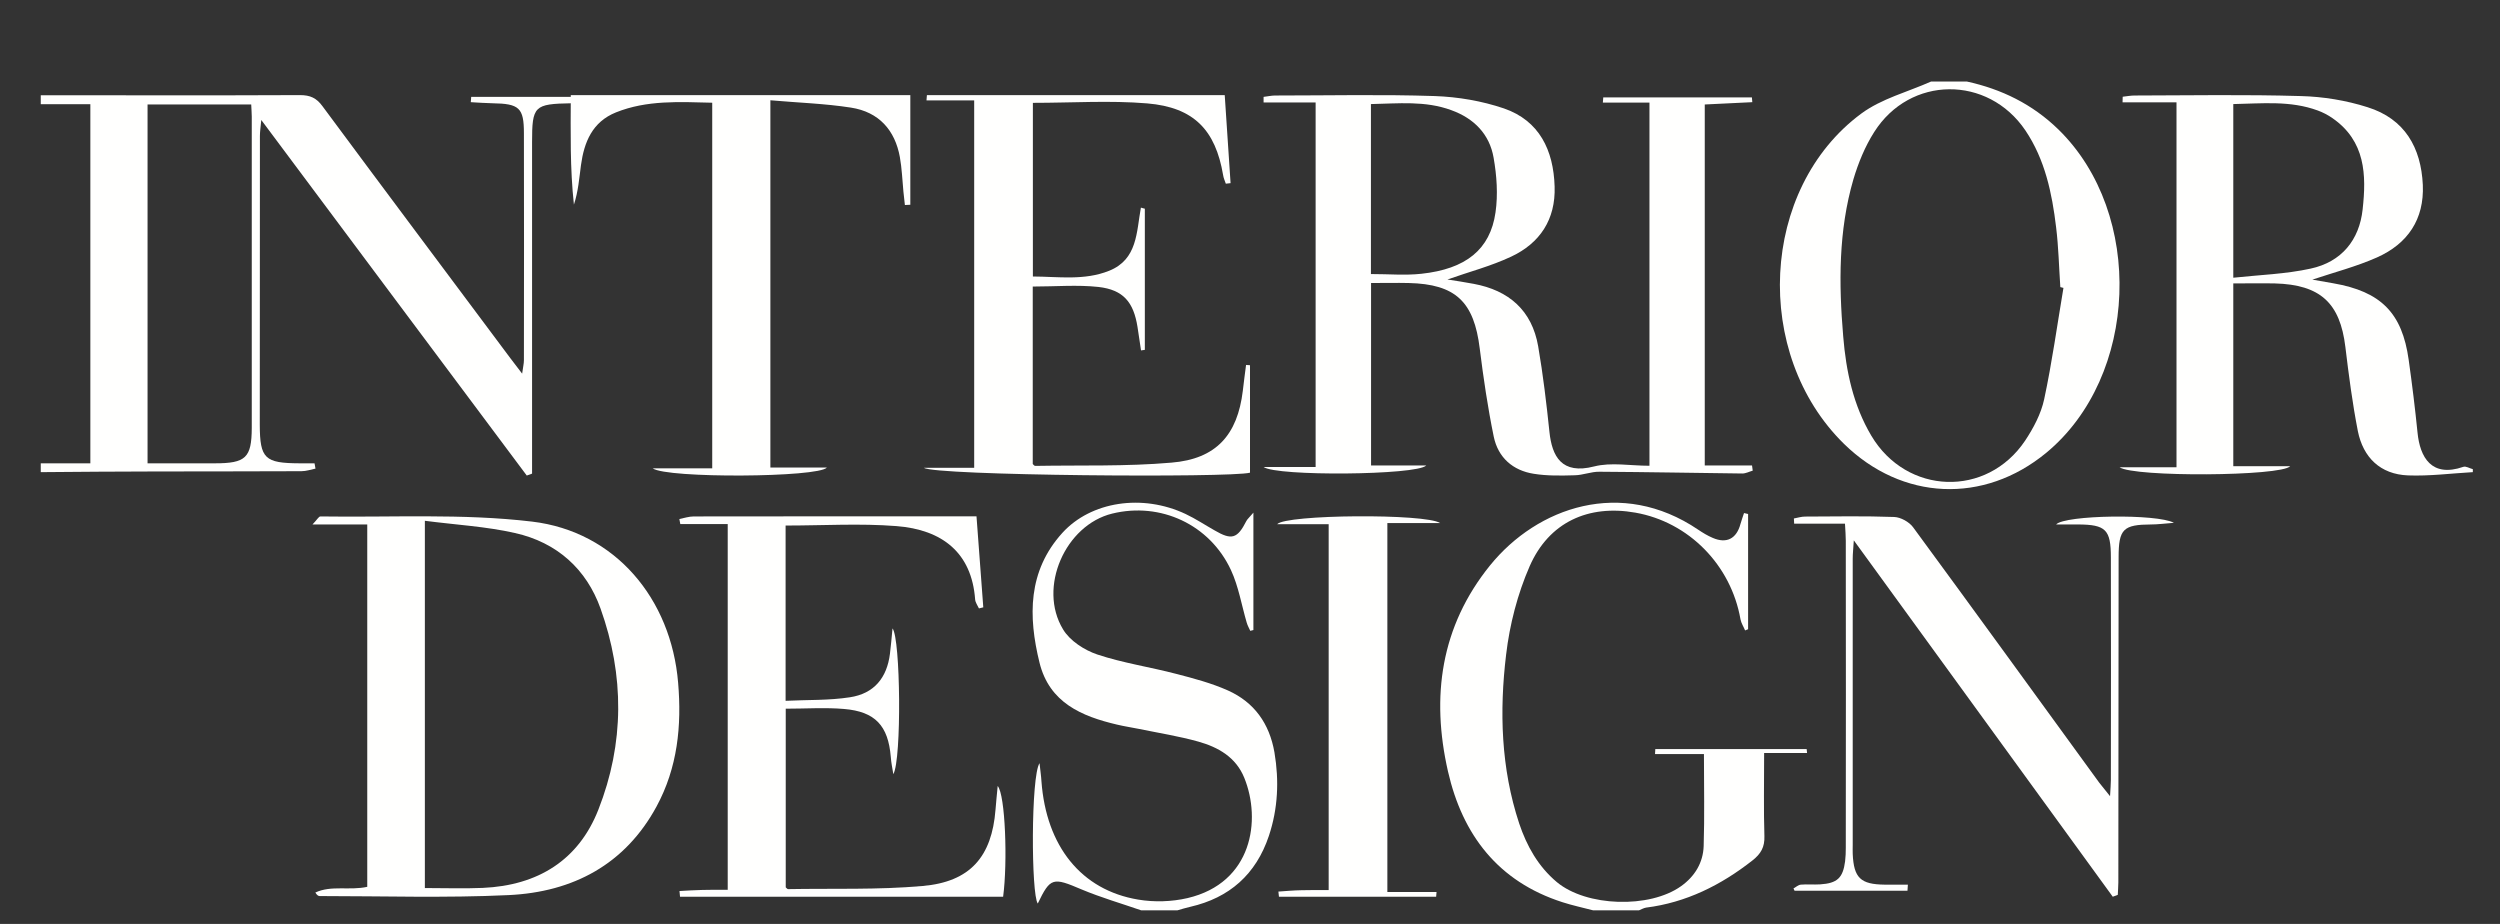
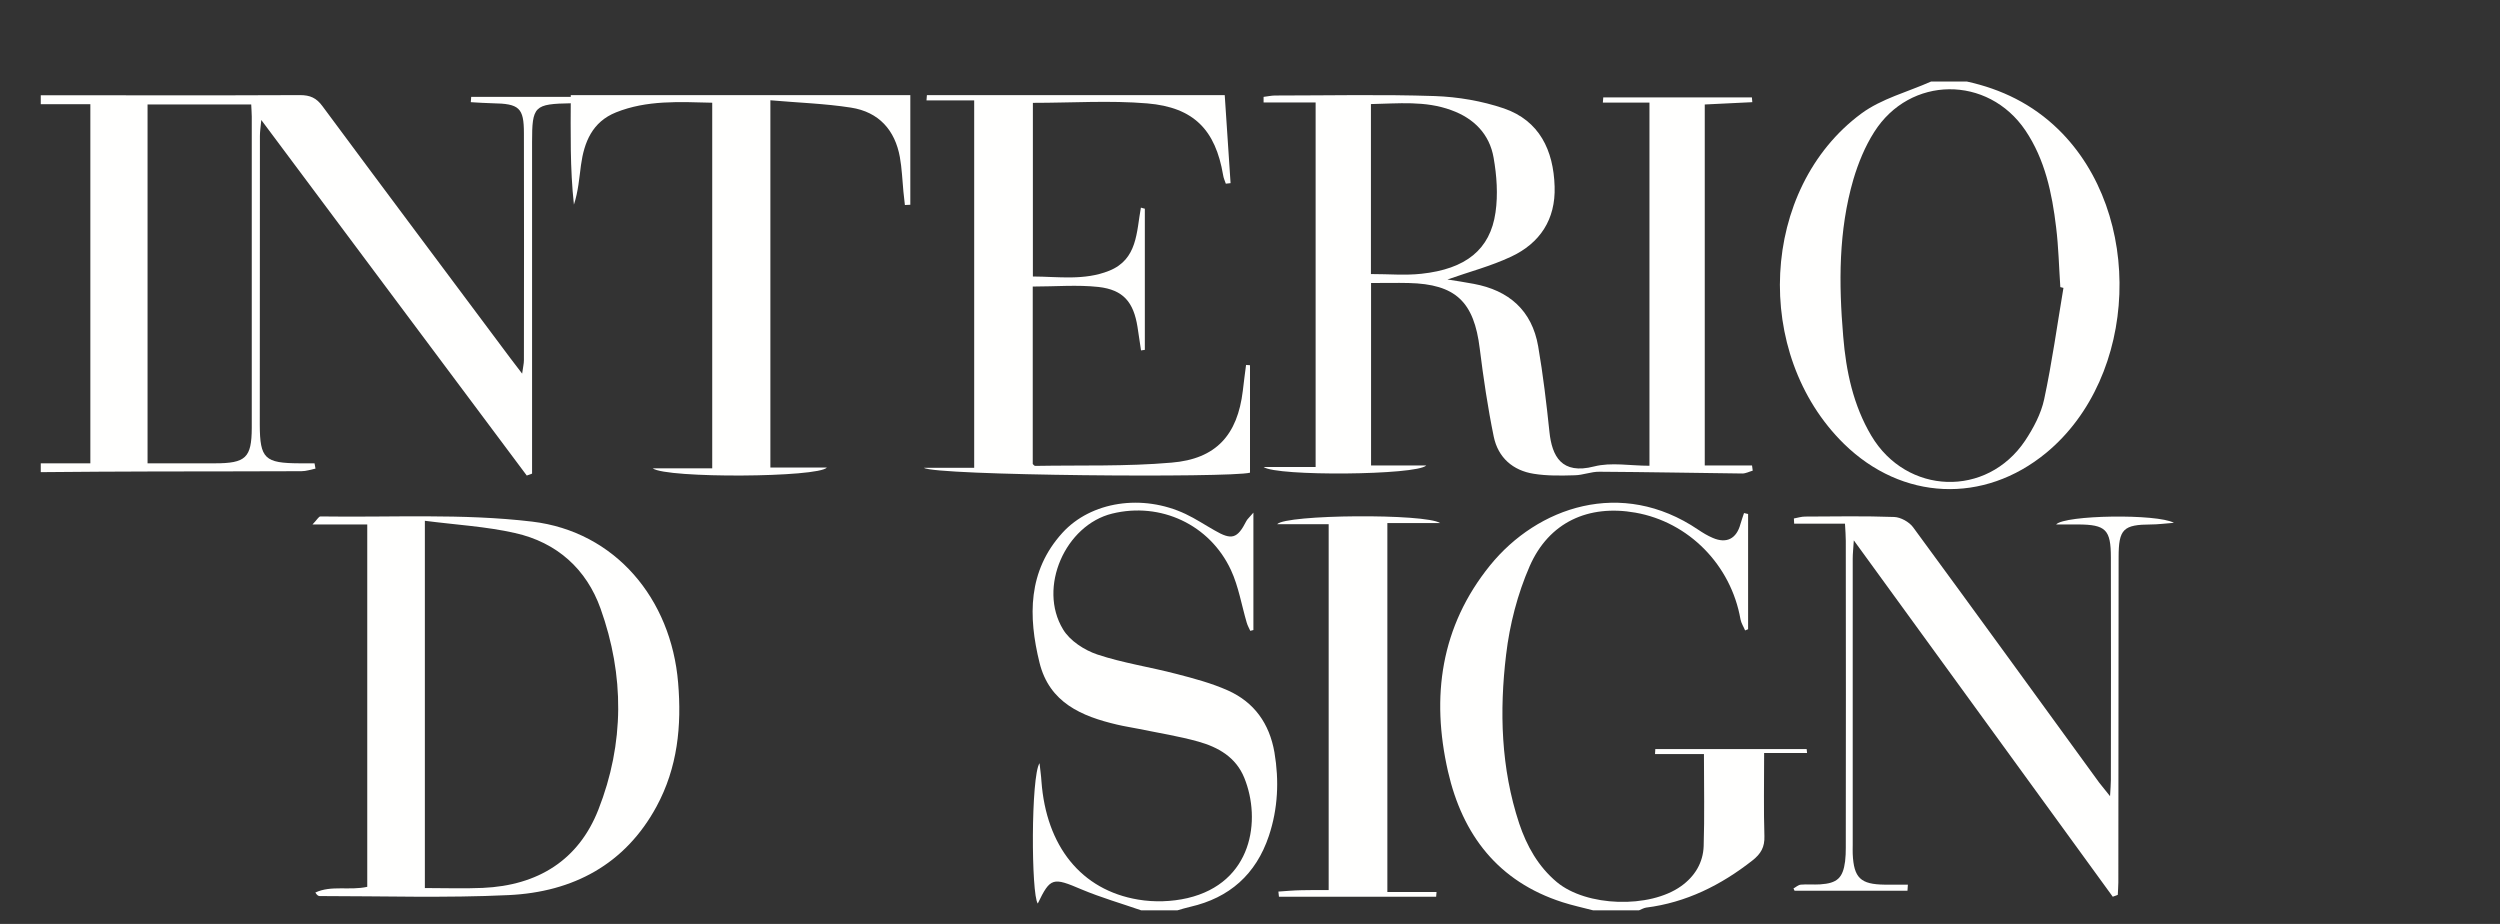
<svg xmlns="http://www.w3.org/2000/svg" version="1.2" baseProfile="tiny-ps" viewBox="0 0 184 68" width="184" height="68">
  <rect x="0" y="0" width="184" height="68" fill="#333333" stroke="none" />
  <title>Interior Design Logo-svg</title>
  <defs>
    <clipPath clipPathUnits="userSpaceOnUse" id="cp1">
      <path d="M-51.79 -59L236.21 -59L236.21 132L-51.79 132L-51.79 -59Z" />
    </clipPath>
    <clipPath clipPathUnits="userSpaceOnUse" id="cp2">
      <path d="M131 6L156 6L156 36L131 36L131 6Z" />
    </clipPath>
  </defs>
  <style>
		tspan { white-space:pre }
		.shp0 { fill: #fffffe } 
	</style>
  <g id="Artisan-Website">
    <g id="Desktop---Home-Page-v2">
      <g id="Featured-In">
        <g id="Interior-Design-Logo">
          <g id="Mask">
					</g>
          <g id="Clip-Path: Group-26" clip-path="url(#cp1)">
            <g id="Group-26">
              <g id="Layer">
-                 <path id="Fill-1" fill-rule="evenodd" class="shp0" d="M3 7.01C9.36 7.01 15.72 7.03 22.08 7C22.83 7 23.29 7.21 23.73 7.81C28.32 14.01 32.95 20.18 37.56 26.36C37.8 26.68 38.04 27 38.43 27.5C38.49 27.03 38.56 26.77 38.56 26.51C38.57 20.95 38.57 15.38 38.56 9.81C38.56 7.93 38.22 7.63 36.24 7.6C35.71 7.59 35.18 7.55 34.65 7.52C34.66 7.39 34.67 7.26 34.68 7.13L42.93 7.13C42.95 7.21 42.98 7.3 43 7.38C42.68 7.46 42.36 7.59 42.05 7.6C39.31 7.65 39.16 7.79 39.16 10.48C39.16 18.23 39.16 25.98 39.16 33.73C39.16 34.1 39.16 34.48 39.16 34.86C39.03 34.9 38.9 34.95 38.77 35C32.31 26.35 25.85 17.71 19.23 8.83C19.18 9.39 19.13 9.69 19.13 9.99C19.12 17.08 19.12 24.18 19.12 31.27C19.13 33.76 19.49 34.09 22.05 34.1C22.42 34.11 22.78 34.1 23.15 34.1C23.17 34.23 23.2 34.36 23.22 34.49C22.88 34.56 22.53 34.68 22.19 34.68C18.59 34.7 15 34.69 11.41 34.7C8.61 34.7 5.8 34.73 3 34.75L3 34.1L6.65 34.1L6.65 7.67L3 7.67L3 7.01ZM10.86 34.1C12.61 34.1 14.22 34.11 15.82 34.1C18.09 34.1 18.52 33.69 18.53 31.5C18.53 23.86 18.53 16.22 18.53 8.58C18.53 8.3 18.5 8.01 18.49 7.69L10.86 7.69L10.86 34.1Z" />
-                 <path id="Fill-3" fill-rule="evenodd" class="shp0" d="M182 34.75C180.41 34.84 178.82 35.05 177.23 34.99C175.18 34.91 173.93 33.66 173.54 31.74C173.14 29.69 172.87 27.62 172.62 25.54C172.23 22.3 170.78 20.95 167.43 20.86C166.44 20.84 165.44 20.86 164.37 20.86L164.37 34.31L168.56 34.31C167.91 35.06 157.05 35.13 156 34.39L160.19 34.39L160.19 7.53L156.22 7.53C156.23 7.39 156.23 7.26 156.23 7.12C156.52 7.09 156.81 7.03 157.1 7.03C161.18 7.02 165.25 6.95 169.32 7.07C170.98 7.11 172.68 7.39 174.25 7.89C177 8.75 178.19 10.87 178.32 13.61C178.43 16.14 177.21 17.94 174.94 18.95C173.43 19.62 171.81 20.04 170.19 20.58C170.7 20.67 171.22 20.76 171.73 20.85C175.24 21.46 176.8 23.03 177.28 26.49C177.53 28.27 177.75 30.05 177.93 31.84C178.11 33.66 178.96 35.17 181.3 34.36C181.49 34.29 181.76 34.47 182 34.53L182 34.75ZM164.37 20.44C166.34 20.23 168.24 20.17 170.06 19.77C172.34 19.28 173.65 17.66 173.89 15.41C174.17 12.89 174.11 10.38 171.66 8.69C171.33 8.46 170.96 8.27 170.58 8.13C168.56 7.39 166.49 7.62 164.37 7.66L164.37 20.44Z" />
+                 <path id="Fill-1" fill-rule="evenodd" class="shp0" d="M3 7.01C9.36 7.01 15.72 7.03 22.08 7C22.83 7 23.29 7.21 23.73 7.81C28.32 14.01 32.95 20.18 37.56 26.36C37.8 26.68 38.04 27 38.43 27.5C38.49 27.03 38.56 26.77 38.56 26.51C38.57 20.95 38.57 15.38 38.56 9.81C38.56 7.93 38.22 7.63 36.24 7.6C35.71 7.59 35.18 7.55 34.65 7.52C34.66 7.39 34.67 7.26 34.68 7.13L42.93 7.13C42.68 7.46 42.36 7.59 42.05 7.6C39.31 7.65 39.16 7.79 39.16 10.48C39.16 18.23 39.16 25.98 39.16 33.73C39.16 34.1 39.16 34.48 39.16 34.86C39.03 34.9 38.9 34.95 38.77 35C32.31 26.35 25.85 17.71 19.23 8.83C19.18 9.39 19.13 9.69 19.13 9.99C19.12 17.08 19.12 24.18 19.12 31.27C19.13 33.76 19.49 34.09 22.05 34.1C22.42 34.11 22.78 34.1 23.15 34.1C23.17 34.23 23.2 34.36 23.22 34.49C22.88 34.56 22.53 34.68 22.19 34.68C18.59 34.7 15 34.69 11.41 34.7C8.61 34.7 5.8 34.73 3 34.75L3 34.1L6.65 34.1L6.65 7.67L3 7.67L3 7.01ZM10.86 34.1C12.61 34.1 14.22 34.11 15.82 34.1C18.09 34.1 18.52 33.69 18.53 31.5C18.53 23.86 18.53 16.22 18.53 8.58C18.53 8.3 18.5 8.01 18.49 7.69L10.86 7.69L10.86 34.1Z" />
                <g id="Group-7">
                  <g id="Clip-6">
									</g>
                  <g id="Clip-Path: Fill-5" clip-path="url(#cp2)">
                    <path id="Fill-5" fill-rule="evenodd" class="shp0" d="M151.87 21.19C151.41 23.92 151.03 26.68 150.45 29.39C150.22 30.46 149.66 31.51 149.05 32.43C146.23 36.64 140.33 36.44 137.73 32.07C136.4 29.83 135.87 27.33 135.66 24.76C135.33 20.87 135.31 16.98 136.41 13.2C136.77 11.99 137.27 10.77 137.94 9.72C140.57 5.56 146.31 5.52 149.07 9.6C150.51 11.74 151.03 14.21 151.33 16.73C151.51 18.19 151.54 19.66 151.64 21.13C151.72 21.15 151.79 21.17 151.87 21.19ZM142.13 6C140.4 6.77 138.48 7.26 136.99 8.36C129.53 13.88 128.96 26.04 135.72 32.67C139.99 36.85 146 37.12 150.6 33.33C157.41 27.71 157.85 15.73 151.5 9.53C149.58 7.66 147.31 6.56 144.76 6L142.13 6Z" />
                  </g>
                </g>
                <path id="Fill-8" fill-rule="evenodd" class="shp0" d="M117.25 67C116.49 66.8 115.73 66.64 114.99 66.4C110.27 64.88 107.64 61.46 106.57 56.77C105.32 51.28 106.03 46.11 109.67 41.61C113.15 37.32 119.33 35.16 124.98 38.98C125.32 39.21 125.68 39.43 126.06 39.59C127.08 40.03 127.81 39.65 128.1 38.56C128.17 38.29 128.28 38.03 128.36 37.76C128.46 37.79 128.56 37.81 128.66 37.83L128.66 46.31C128.58 46.34 128.51 46.37 128.44 46.4C128.33 46.13 128.15 45.86 128.1 45.58C127.4 41.58 124.29 38.42 120.36 37.73C116.91 37.12 114 38.43 112.58 41.68C111.69 43.72 111.11 45.97 110.85 48.18C110.35 52.35 110.47 56.54 111.81 60.6C112.37 62.27 113.21 63.77 114.58 64.92C116.76 66.74 121.41 66.88 123.73 65.22C124.74 64.5 125.35 63.49 125.39 62.27C125.46 60.09 125.41 57.9 125.41 55.5L121.81 55.5C121.82 55.38 121.82 55.25 121.83 55.13L132.97 55.13C132.98 55.23 132.99 55.32 133 55.42L129.84 55.42C129.84 57.62 129.8 59.58 129.86 61.53C129.89 62.35 129.6 62.84 128.98 63.33C126.66 65.15 124.1 66.43 121.15 66.8C120.97 66.83 120.81 66.93 120.63 67L117.25 67Z" />
                <path id="Fill-10" fill-rule="evenodd" class="shp0" d="M83.99 67C82.52 66.49 81.03 66.06 79.6 65.46C77.49 64.56 77.31 64.57 76.38 66.5C75.89 65.84 75.87 57.13 76.51 56.17C76.57 56.75 76.63 57.12 76.65 57.5C77 62.27 79.57 65.51 83.77 66.21C84.95 66.41 86.24 66.37 87.4 66.1C92.18 64.98 92.84 60.35 91.58 57.25C90.96 55.72 89.65 54.99 88.19 54.58C86.76 54.18 85.29 53.95 83.84 53.65C83.3 53.54 82.75 53.46 82.21 53.33C79.61 52.72 77.24 51.72 76.51 48.78C75.67 45.37 75.64 42.03 78.19 39.22C80.3 36.9 84.08 36.33 87.26 37.83C88 38.18 88.69 38.64 89.4 39.04C90.65 39.77 91.07 39.65 91.73 38.35C91.8 38.21 91.94 38.1 92.25 37.73L92.25 46.37C92.18 46.39 92.1 46.41 92.02 46.43C91.93 46.23 91.82 46.04 91.76 45.83C91.38 44.54 91.16 43.17 90.6 41.96C89.04 38.6 85.41 36.93 81.86 37.8C78.41 38.64 76.37 43.24 78.24 46.32C78.74 47.16 79.81 47.85 80.76 48.17C82.65 48.8 84.64 49.09 86.58 49.6C87.86 49.93 89.17 50.28 90.38 50.82C92.3 51.68 93.43 53.24 93.8 55.38C94.15 57.46 94.06 59.51 93.39 61.52C92.44 64.36 90.48 66.08 87.61 66.74C87.29 66.81 86.98 66.91 86.66 67L83.99 67Z" />
                <path id="Fill-12" fill-rule="evenodd" class="shp0" d="M125.47 7.69L125.47 34.26L128.95 34.26C128.97 34.39 128.98 34.51 129 34.64C128.75 34.71 128.49 34.85 128.24 34.85C124.73 34.81 121.22 34.74 117.72 34.72C117.11 34.71 116.51 34.97 115.9 34.98C114.89 35.01 113.86 35.03 112.88 34.87C111.35 34.63 110.26 33.68 109.94 32.14C109.5 30 109.18 27.83 108.91 25.66C108.49 22.21 107.14 20.91 103.68 20.83C102.78 20.81 101.88 20.83 100.91 20.83L100.91 34.26L104.97 34.26C104.28 34.98 93.93 35.07 93 34.37L96.83 34.37L96.83 7.54L93 7.54C93 7.4 93 7.27 93 7.13C93.28 7.1 93.57 7.03 93.85 7.03C97.76 7.03 101.68 6.94 105.6 7.07C107.31 7.13 109.07 7.43 110.69 7.98C113.3 8.88 114.34 11.06 114.42 13.73C114.5 16.15 113.34 17.9 111.22 18.89C109.73 19.59 108.12 20.01 106.53 20.57C107.17 20.67 107.82 20.77 108.46 20.89C111.05 21.37 112.75 22.84 113.21 25.49C113.57 27.58 113.82 29.69 114.04 31.8C114.23 33.57 114.92 34.95 117.33 34.33C118.59 34.01 119.98 34.28 121.4 34.28L121.4 7.55L117.97 7.55C117.98 7.42 117.99 7.29 118 7.17L128.94 7.17C128.95 7.29 128.96 7.41 128.97 7.52C127.82 7.58 126.67 7.63 125.47 7.69ZM100.9 20.17C102.23 20.17 103.43 20.28 104.61 20.15C107.88 19.8 109.68 18.37 110.07 15.63C110.26 14.32 110.16 12.92 109.93 11.61C109.63 9.87 108.48 8.71 106.82 8.11C104.9 7.4 102.92 7.62 100.9 7.66L100.9 20.17Z" />
                <path id="Fill-14" fill-rule="evenodd" class="shp0" d="M27.03 65.27L27.03 38.6L23 38.6C23.33 38.26 23.46 38.01 23.58 38.01C28.78 38.09 34.03 37.78 39.16 38.39C45.29 39.12 49.4 44.08 49.91 50.25C50.18 53.42 49.87 56.5 48.32 59.36C46.02 63.6 42.2 65.66 37.42 65.88C32.8 66.1 28.16 65.95 23.53 65.95C23.43 65.95 23.33 65.89 23.21 65.69C24.39 65.14 25.73 65.56 27.03 65.27ZM31.27 38.33L31.27 65.36C32.74 65.36 34.14 65.41 35.53 65.35C39.61 65.17 42.59 63.29 44.04 59.59C45.96 54.71 45.96 49.71 44.2 44.79C43.17 41.9 41 39.92 37.9 39.23C35.79 38.75 33.59 38.63 31.27 38.33Z" />
-                 <path id="Fill-16" fill-rule="evenodd" class="shp0" d="M53.56 38.57L50.07 38.57C50.05 38.45 50.02 38.32 50 38.2C50.35 38.13 50.71 38.01 51.06 38.01C55.08 38 59.11 38 63.14 38C65.6 38 68.07 38 70.54 38C70.95 38 71.36 38 71.87 38C72.04 40.31 72.2 42.5 72.37 44.7C72.26 44.73 72.15 44.75 72.05 44.78C71.95 44.56 71.79 44.35 71.77 44.12C71.52 40.69 69.36 38.98 65.97 38.72C63.3 38.51 60.6 38.68 57.82 38.68L57.82 51.58C59.42 51.5 61.01 51.56 62.55 51.32C64.34 51.05 65.28 49.88 65.5 48.12C65.57 47.55 65.62 46.98 65.69 46.25C66.28 46.99 66.37 55.88 65.75 56.98C65.68 56.55 65.59 56.13 65.56 55.69C65.37 53.42 64.42 52.37 62.12 52.18C60.73 52.06 59.32 52.16 57.83 52.16C57.83 56.57 57.83 60.94 57.83 65.31C57.89 65.36 57.95 65.44 58 65.44C61.3 65.38 64.62 65.5 67.89 65.21C71.41 64.91 73 63.05 73.27 59.59C73.31 59.05 73.37 58.52 73.43 57.85C73.99 58.49 74.17 63.46 73.83 66L50.05 66C50.03 65.86 50.02 65.72 50.01 65.58C50.57 65.55 51.13 65.51 51.69 65.5C52.29 65.48 52.89 65.49 53.56 65.49L53.56 38.57Z" />
                <path id="Fill-18" fill-rule="evenodd" class="shp0" d="M90.14 7C90.28 9.16 90.42 11.32 90.57 13.48C90.45 13.49 90.33 13.51 90.22 13.52C90.15 13.31 90.05 13.1 90.02 12.88C89.46 9.58 87.88 7.9 84.44 7.61C81.68 7.38 78.89 7.57 76.02 7.57L76.02 20.35C77.91 20.36 79.81 20.66 81.63 19.93C83.73 19.09 83.64 17.07 83.97 15.28C84.07 15.31 84.16 15.34 84.26 15.36L84.26 25.75C84.17 25.77 84.08 25.78 83.98 25.79C83.89 25.22 83.81 24.64 83.72 24.06C83.43 22.24 82.68 21.33 80.85 21.12C79.29 20.95 77.68 21.09 76.01 21.09L76.01 34.15C76.07 34.21 76.13 34.29 76.19 34.29C79.53 34.23 82.89 34.34 86.22 34.05C89.52 33.78 91.08 32 91.47 28.77C91.54 28.13 91.63 27.5 91.71 26.86C91.81 26.87 91.9 26.87 92 26.88L92 34.79C90.53 35.18 68.77 35.01 68 34.43L71.7 34.43L71.7 7.39L68.19 7.39C68.2 7.26 68.21 7.13 68.22 7L90.14 7Z" />
                <path id="Fill-20" fill-rule="evenodd" class="shp0" d="M155.5 66C149.21 57.34 142.92 48.69 136.44 39.77C136.4 40.43 136.36 40.77 136.36 41.11C136.36 48.14 136.36 55.17 136.36 62.19C136.36 62.41 136.35 62.63 136.36 62.85C136.44 64.62 136.94 65.09 138.71 65.11C139.28 65.11 139.85 65.11 140.42 65.11C140.41 65.26 140.4 65.41 140.39 65.56L132.08 65.56C132.05 65.5 132.03 65.45 132 65.39C132.18 65.29 132.35 65.13 132.54 65.11C133.01 65.07 133.48 65.12 133.96 65.09C135.22 65.01 135.64 64.62 135.8 63.39C135.84 63.06 135.85 62.73 135.85 62.4C135.86 54.87 135.86 47.33 135.85 39.8C135.85 39.44 135.82 39.09 135.79 38.54L132.05 38.54C132.04 38.41 132.03 38.28 132.03 38.16C132.3 38.11 132.58 38.02 132.86 38.02C135.05 38.01 137.23 37.97 139.42 38.05C139.89 38.07 140.51 38.41 140.8 38.8C145.39 45.05 149.94 51.33 154.5 57.6C154.71 57.87 154.93 58.13 155.3 58.6C155.33 58.03 155.36 57.72 155.36 57.41C155.37 51.95 155.37 46.49 155.36 41.03C155.36 38.98 154.99 38.61 152.94 38.6C152.46 38.6 151.97 38.6 151.33 38.6C151.97 37.9 158.78 37.8 160 38.48C159.25 38.54 158.79 38.6 158.34 38.6C156.27 38.61 155.93 38.93 155.93 41.02C155.92 48.99 155.92 56.97 155.91 64.94C155.91 65.25 155.88 65.55 155.87 65.86C155.75 65.91 155.63 65.95 155.5 66Z" />
                <path id="Fill-22" fill-rule="evenodd" class="shp0" d="M66.6 15.09C66.57 14.76 66.53 14.42 66.49 14.09C66.41 13.25 66.38 12.4 66.23 11.56C65.87 9.58 64.69 8.24 62.63 7.92C60.7 7.62 58.74 7.56 56.7 7.38L56.7 34.41L60.86 34.41C60.24 35.15 49.06 35.22 48.04 34.47L52.42 34.47L52.42 7.56C49.99 7.5 47.61 7.36 45.34 8.27C43.59 8.97 42.99 10.47 42.76 12.15C42.63 13.12 42.56 14.09 42.24 15.06C41.95 12.4 42 9.74 42.01 7L67 7L67 15.07C66.87 15.07 66.73 15.08 66.6 15.09Z" />
                <path id="Fill-24" fill-rule="evenodd" class="shp0" d="M102.11 65.65L105.73 65.65C105.72 65.76 105.71 65.88 105.7 66L94.13 66C94.12 65.87 94.1 65.74 94.09 65.62C94.65 65.58 95.22 65.53 95.78 65.52C96.42 65.5 97.07 65.51 97.79 65.51L97.79 38.58L94 38.58C94.64 37.86 104.92 37.78 106 38.5L102.11 38.5L102.11 65.65Z" />
              </g>
            </g>
          </g>
        </g>
      </g>
    </g>
  </g>
</svg>